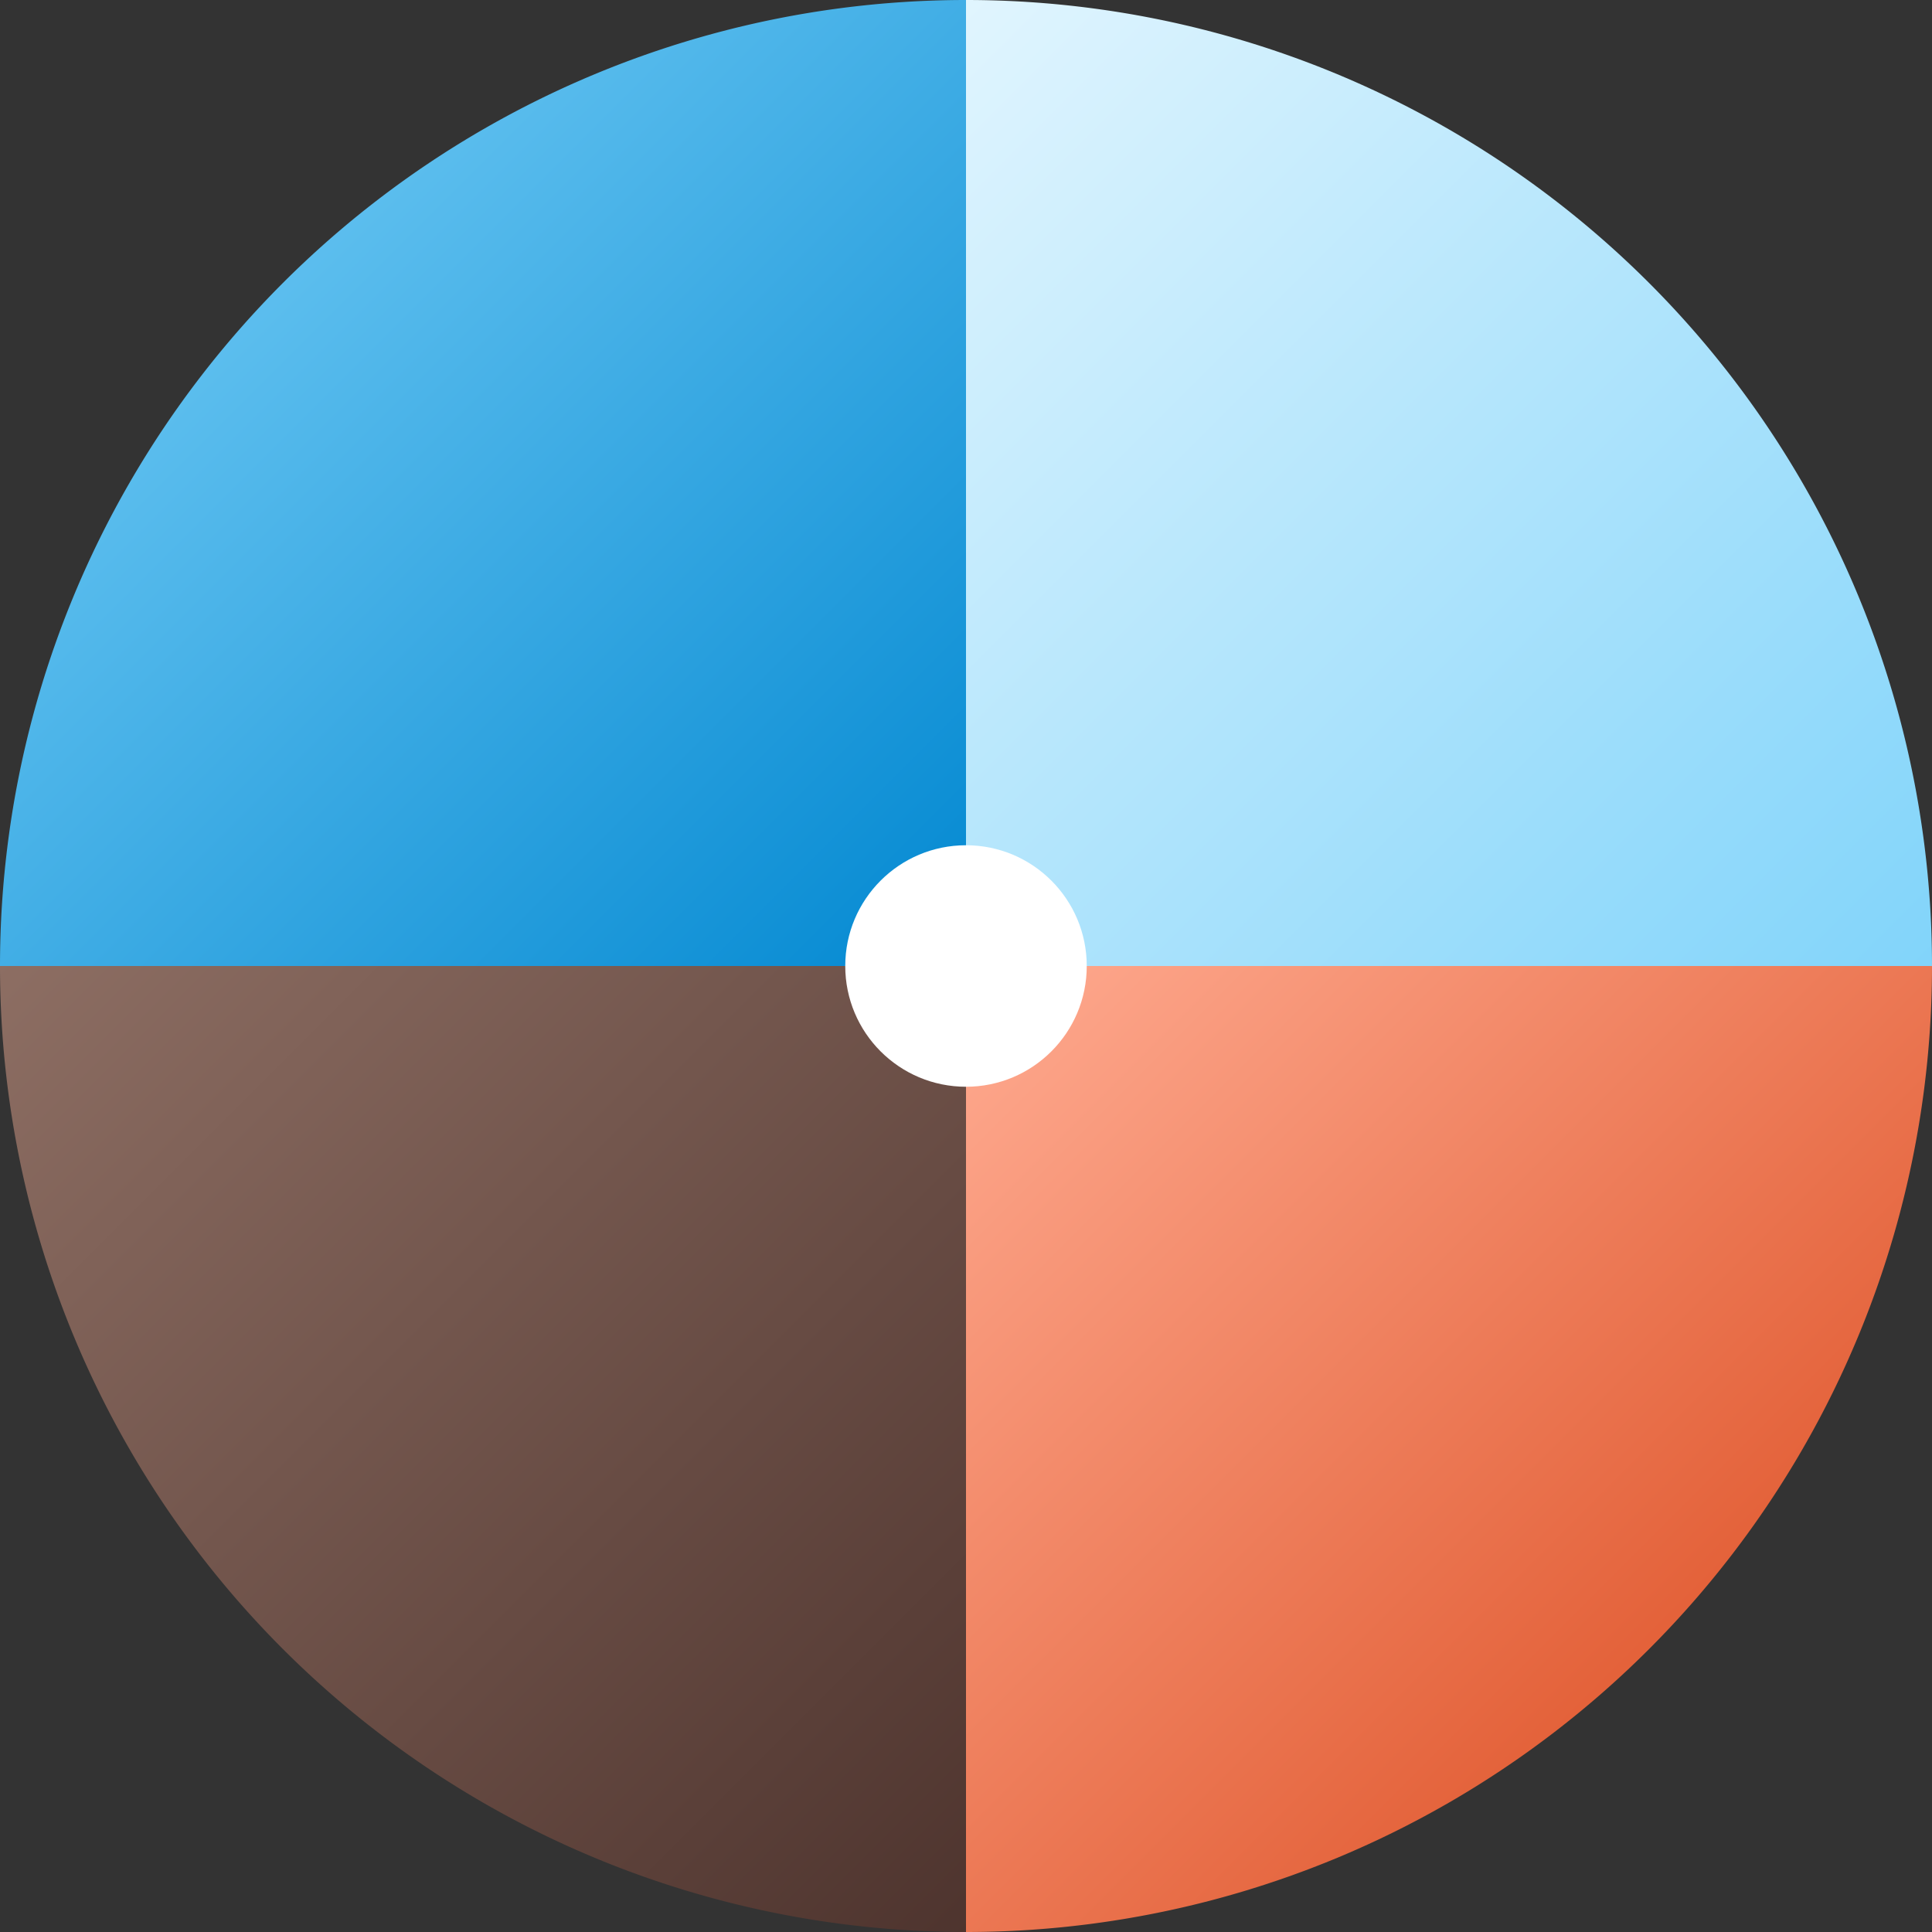
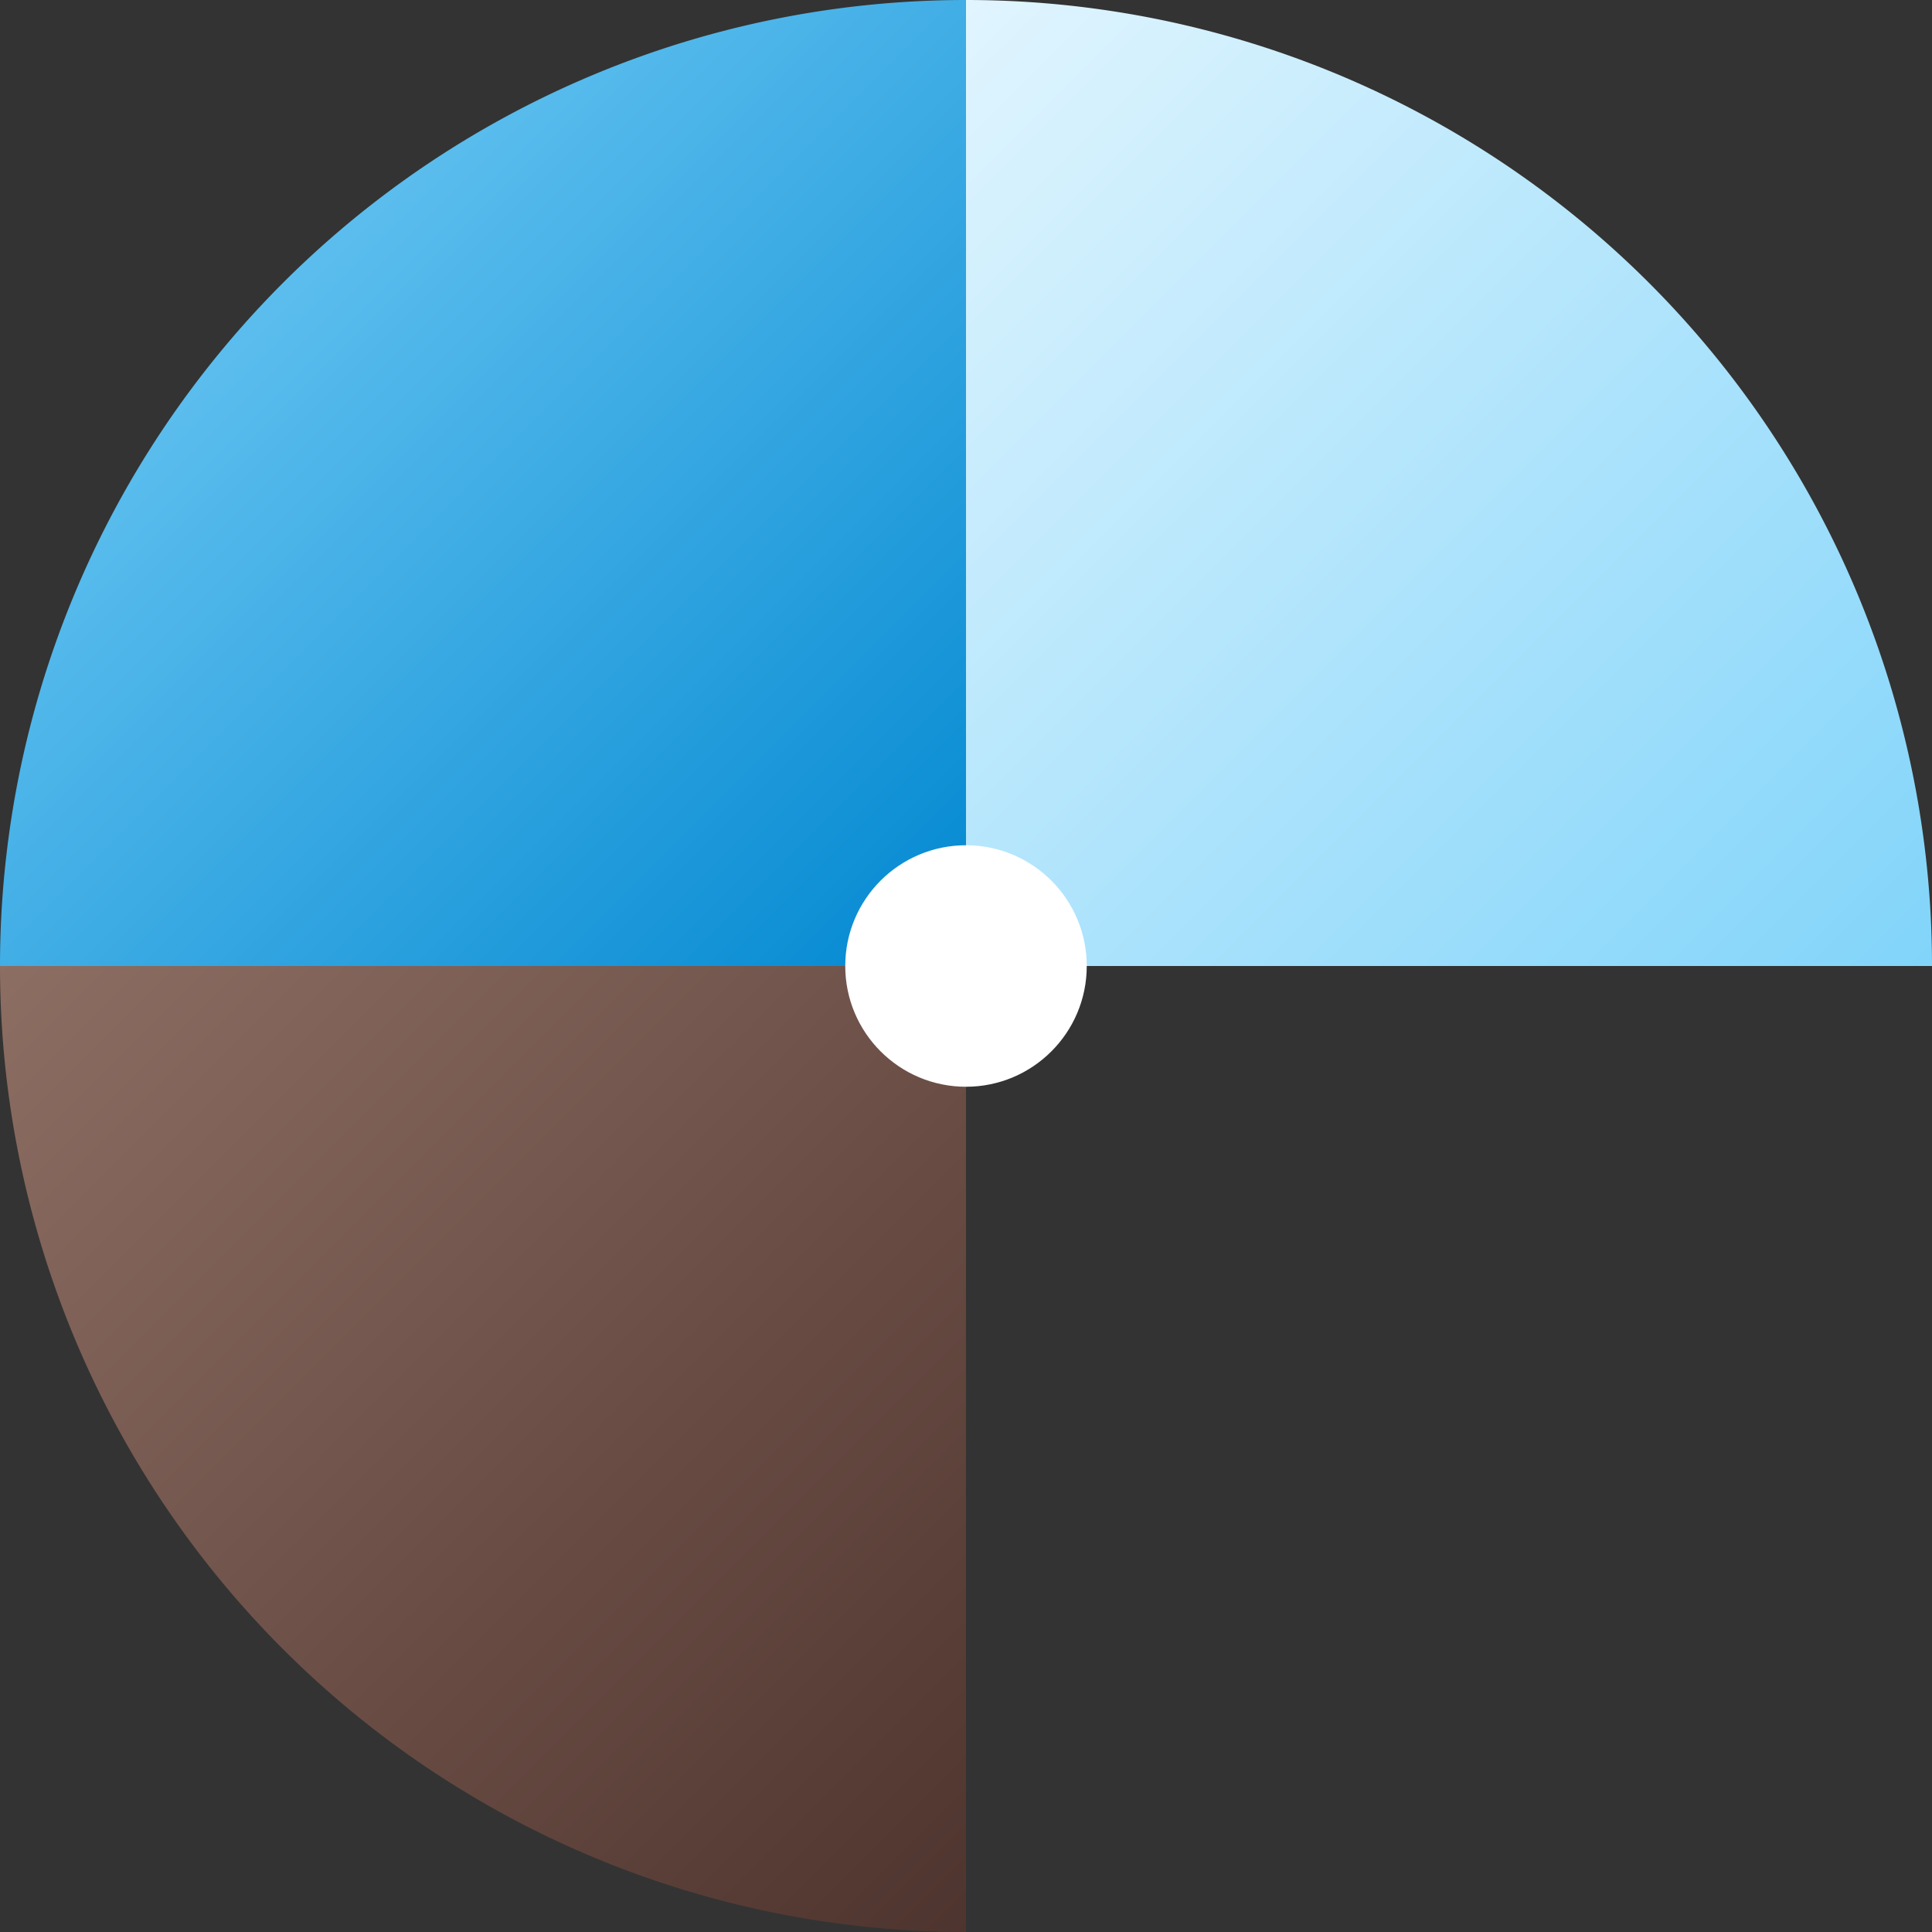
<svg xmlns="http://www.w3.org/2000/svg" width="64" height="64" viewBox="0 0 64 64">
  <rect x="0" y="0" width="64" height="64" fill="#333333" stroke="none" />
  <defs>
    <linearGradient id="waterGrad" x1="0" y1="0" x2="1" y2="1">
      <stop offset="0%" stop-color="#81D4FA" />
      <stop offset="100%" stop-color="#0288D1" />
    </linearGradient>
    <linearGradient id="airGrad" x1="0" y1="0" x2="1" y2="1">
      <stop offset="0%" stop-color="#E1F5FE" />
      <stop offset="100%" stop-color="#81D4FA" />
    </linearGradient>
    <linearGradient id="fireGrad" x1="0" y1="0" x2="1" y2="1">
      <stop offset="0%" stop-color="#FFAB91" />
      <stop offset="100%" stop-color="#D84315" />
    </linearGradient>
    <linearGradient id="earthGrad" x1="0" y1="0" x2="1" y2="1">
      <stop offset="0%" stop-color="#8D6E63" />
      <stop offset="100%" stop-color="#4E342E" />
    </linearGradient>
  </defs>
  <path d="M32,32 L0,32 A32,32 0 0,1 32,0 Z" fill="url(#waterGrad)" />
  <path d="M32,32 L32,0 A32,32 0 0,1 64,32 Z" fill="url(#airGrad)" />
-   <path d="M32,32 L64,32 A32,32 0 0,1 32,64 Z" fill="url(#fireGrad)" />
  <path d="M32,32 L32,64 A32,32 0 0,1 0,32 Z" fill="url(#earthGrad)" />
  <circle cx="32" cy="32" r="4" fill="#fff" />
</svg>